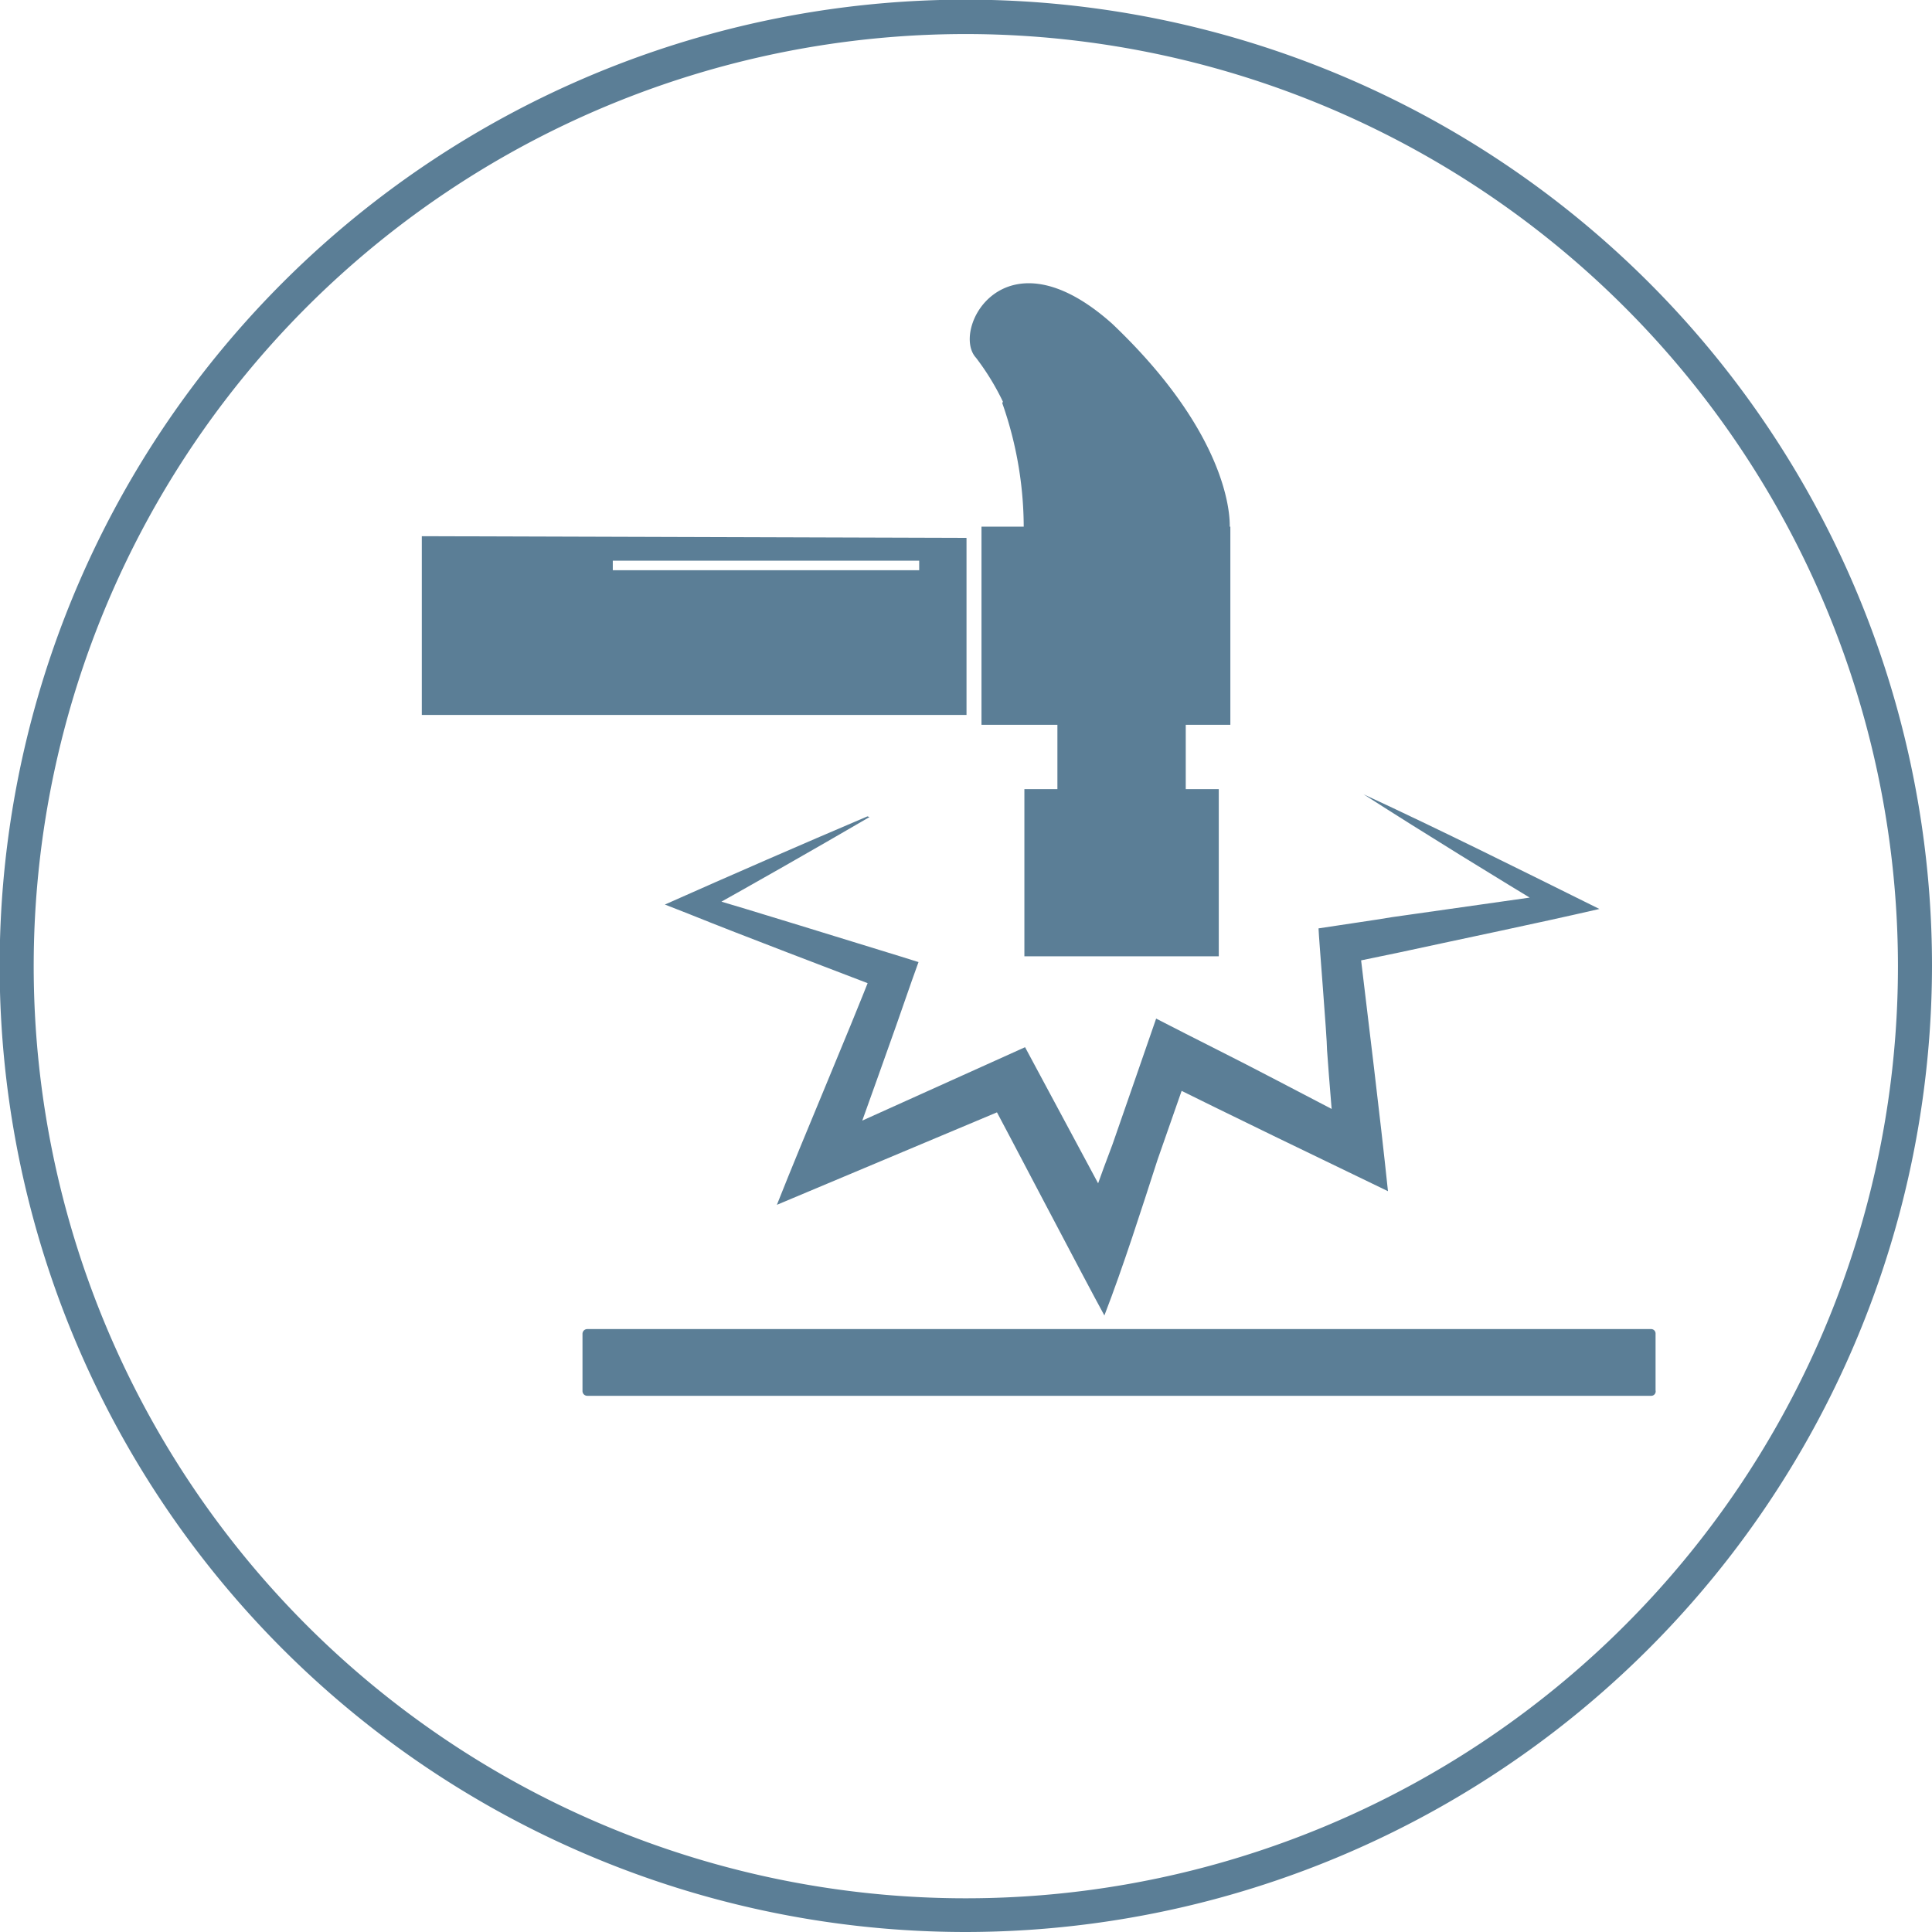
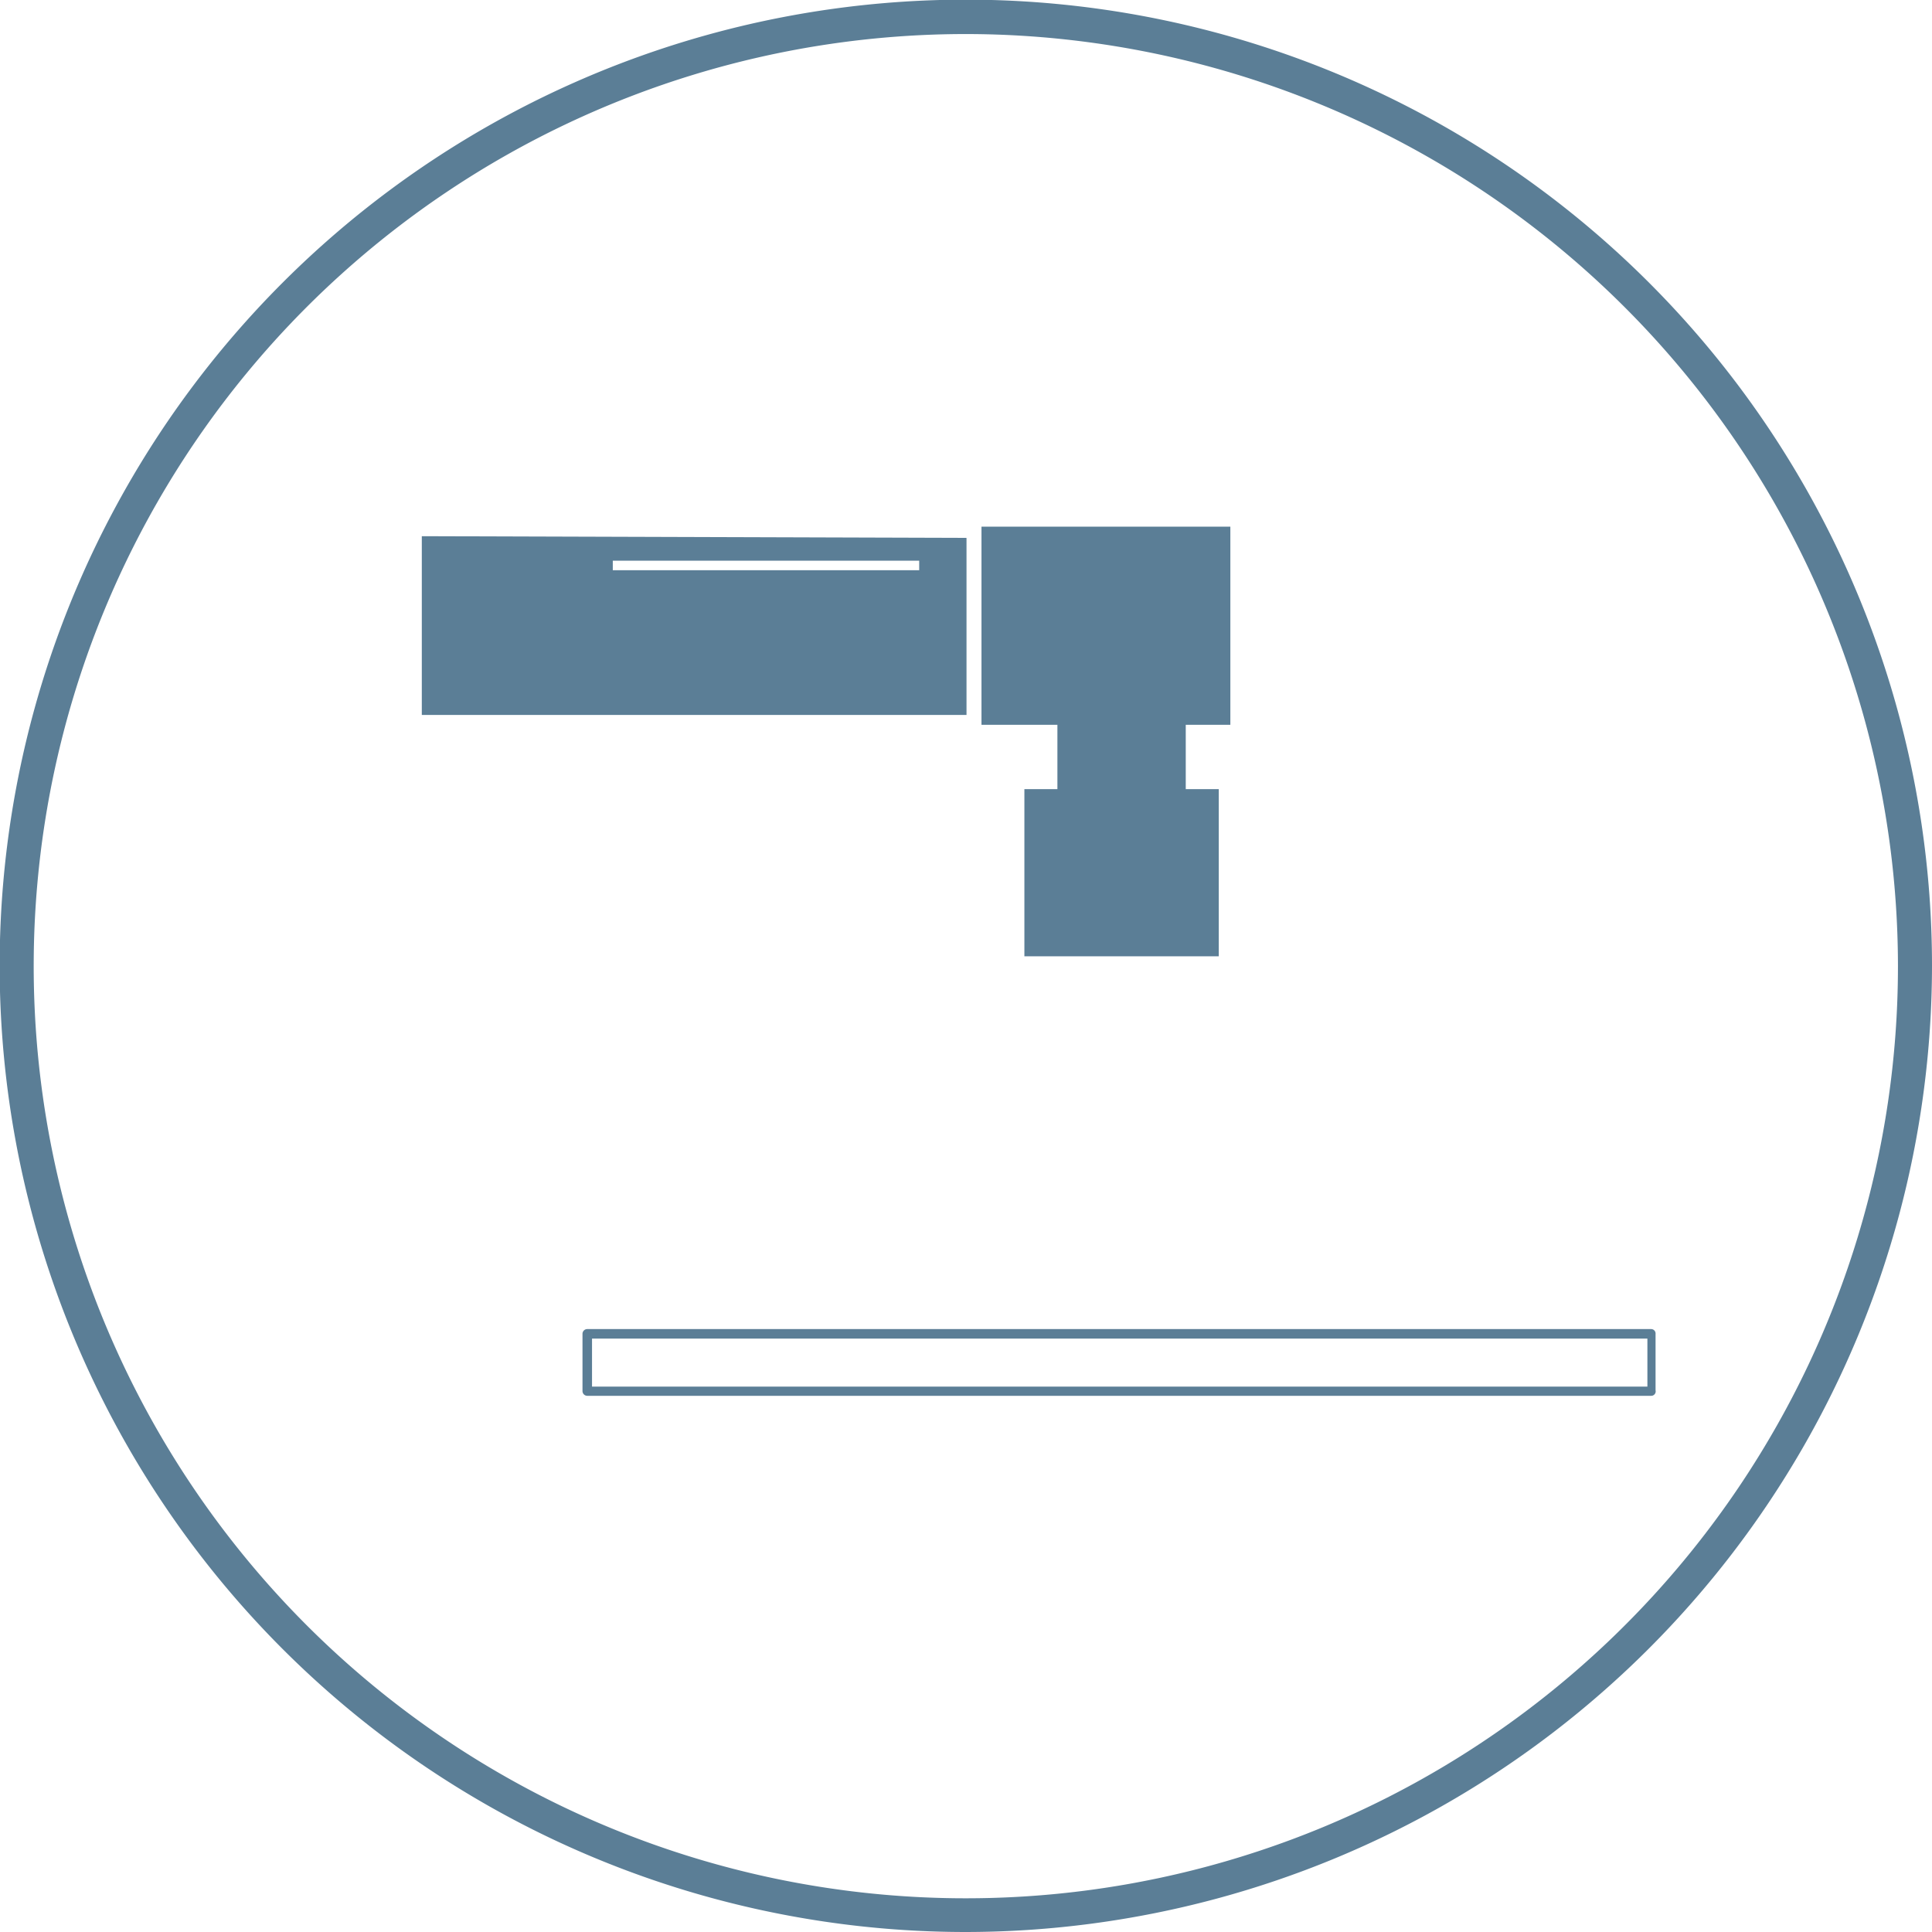
<svg xmlns="http://www.w3.org/2000/svg" id="Capa_1" data-name="Capa 1" viewBox="0 0 56.75 56.75">
  <defs>
    <style>.cls-1{fill:#5b7e96;}</style>
  </defs>
-   <rect class="cls-1" x="17.25" y="39.18" width="31.24" height="1.67" />
  <path class="cls-1" d="M48.5,41H17.25a.14.14,0,0,1-.14-.14V39.18a.14.14,0,0,1,.14-.14H48.5a.13.13,0,0,1,.13.14v1.66A.13.13,0,0,1,48.5,41Zm-31.11-.27h31V39.32h-31Z" />
  <rect class="cls-1" x="28.83" y="15.47" width="7.31" height="5.82" />
  <rect class="cls-1" x="31.06" y="20.66" width="3.77" height="2.8" />
  <rect class="cls-1" x="30.09" y="23.18" width="5.71" height="4.91" />
-   <path class="cls-1" d="M29.46,11.8a7.34,7.34,0,0,0-.79-1.29c-.75-.81.82-3.84,4-1,3.67,3.49,3.45,6,3.45,6l-6.05.14a11.05,11.05,0,0,0-.63-3.81" />
  <path class="cls-1" d="M12.39,15.75V21h16v-5.2Zm14.61,1H18v-.28h9Z" />
-   <path class="cls-1" d="M25.54,24q-2.49,1.45-5,2.85l0-.56c1.7.5,4.2,1.28,5.93,1.81l.51.16-.19.53c-.57,1.66-1.42,4-2,5.63l-.89-.86,6.21-2.8,3,5.59-1.43.12c.31-1,.64-1.91,1-2.86.22-.62,1.08-3.12,1.28-3.69,1.16.6,2.36,1.19,3.52,1.8l2.74,1.43-1,.69c-.08-1-.17-2-.24-3,0-.37-.24-3.27-.25-3.57.37-.06,1.77-.26,2.16-.33l5-.71-.11.65c-1.92-1.16-3.84-2.34-5.73-3.55,2.33,1.08,4.63,2.23,6.93,3.37-1.91.44-4,.87-5.89,1.28l-1.64.34.47-.62c.27,2.27.61,5,.85,7.29-2.07-1-4.65-2.24-6.69-3.26L35,31.21l-1,2.86c-.47,1.45-1,3.12-1.56,4.57-.55-1-2.88-5.46-3.48-6.58l1,.33-7.14,3c.86-2.17,2-4.81,2.86-7l.33.69c-1.69-.65-4.13-1.57-5.79-2.24l-.69-.27c2-.89,4-1.76,5.95-2.59" />
  <path class="cls-1" d="M28.37,56.75A28.38,28.38,0,1,1,56.75,28.37,28.41,28.41,0,0,1,28.37,56.75ZM28.37,1A27.38,27.38,0,1,0,55.75,28.37,27.4,27.4,0,0,0,28.37,1Z" />
</svg>